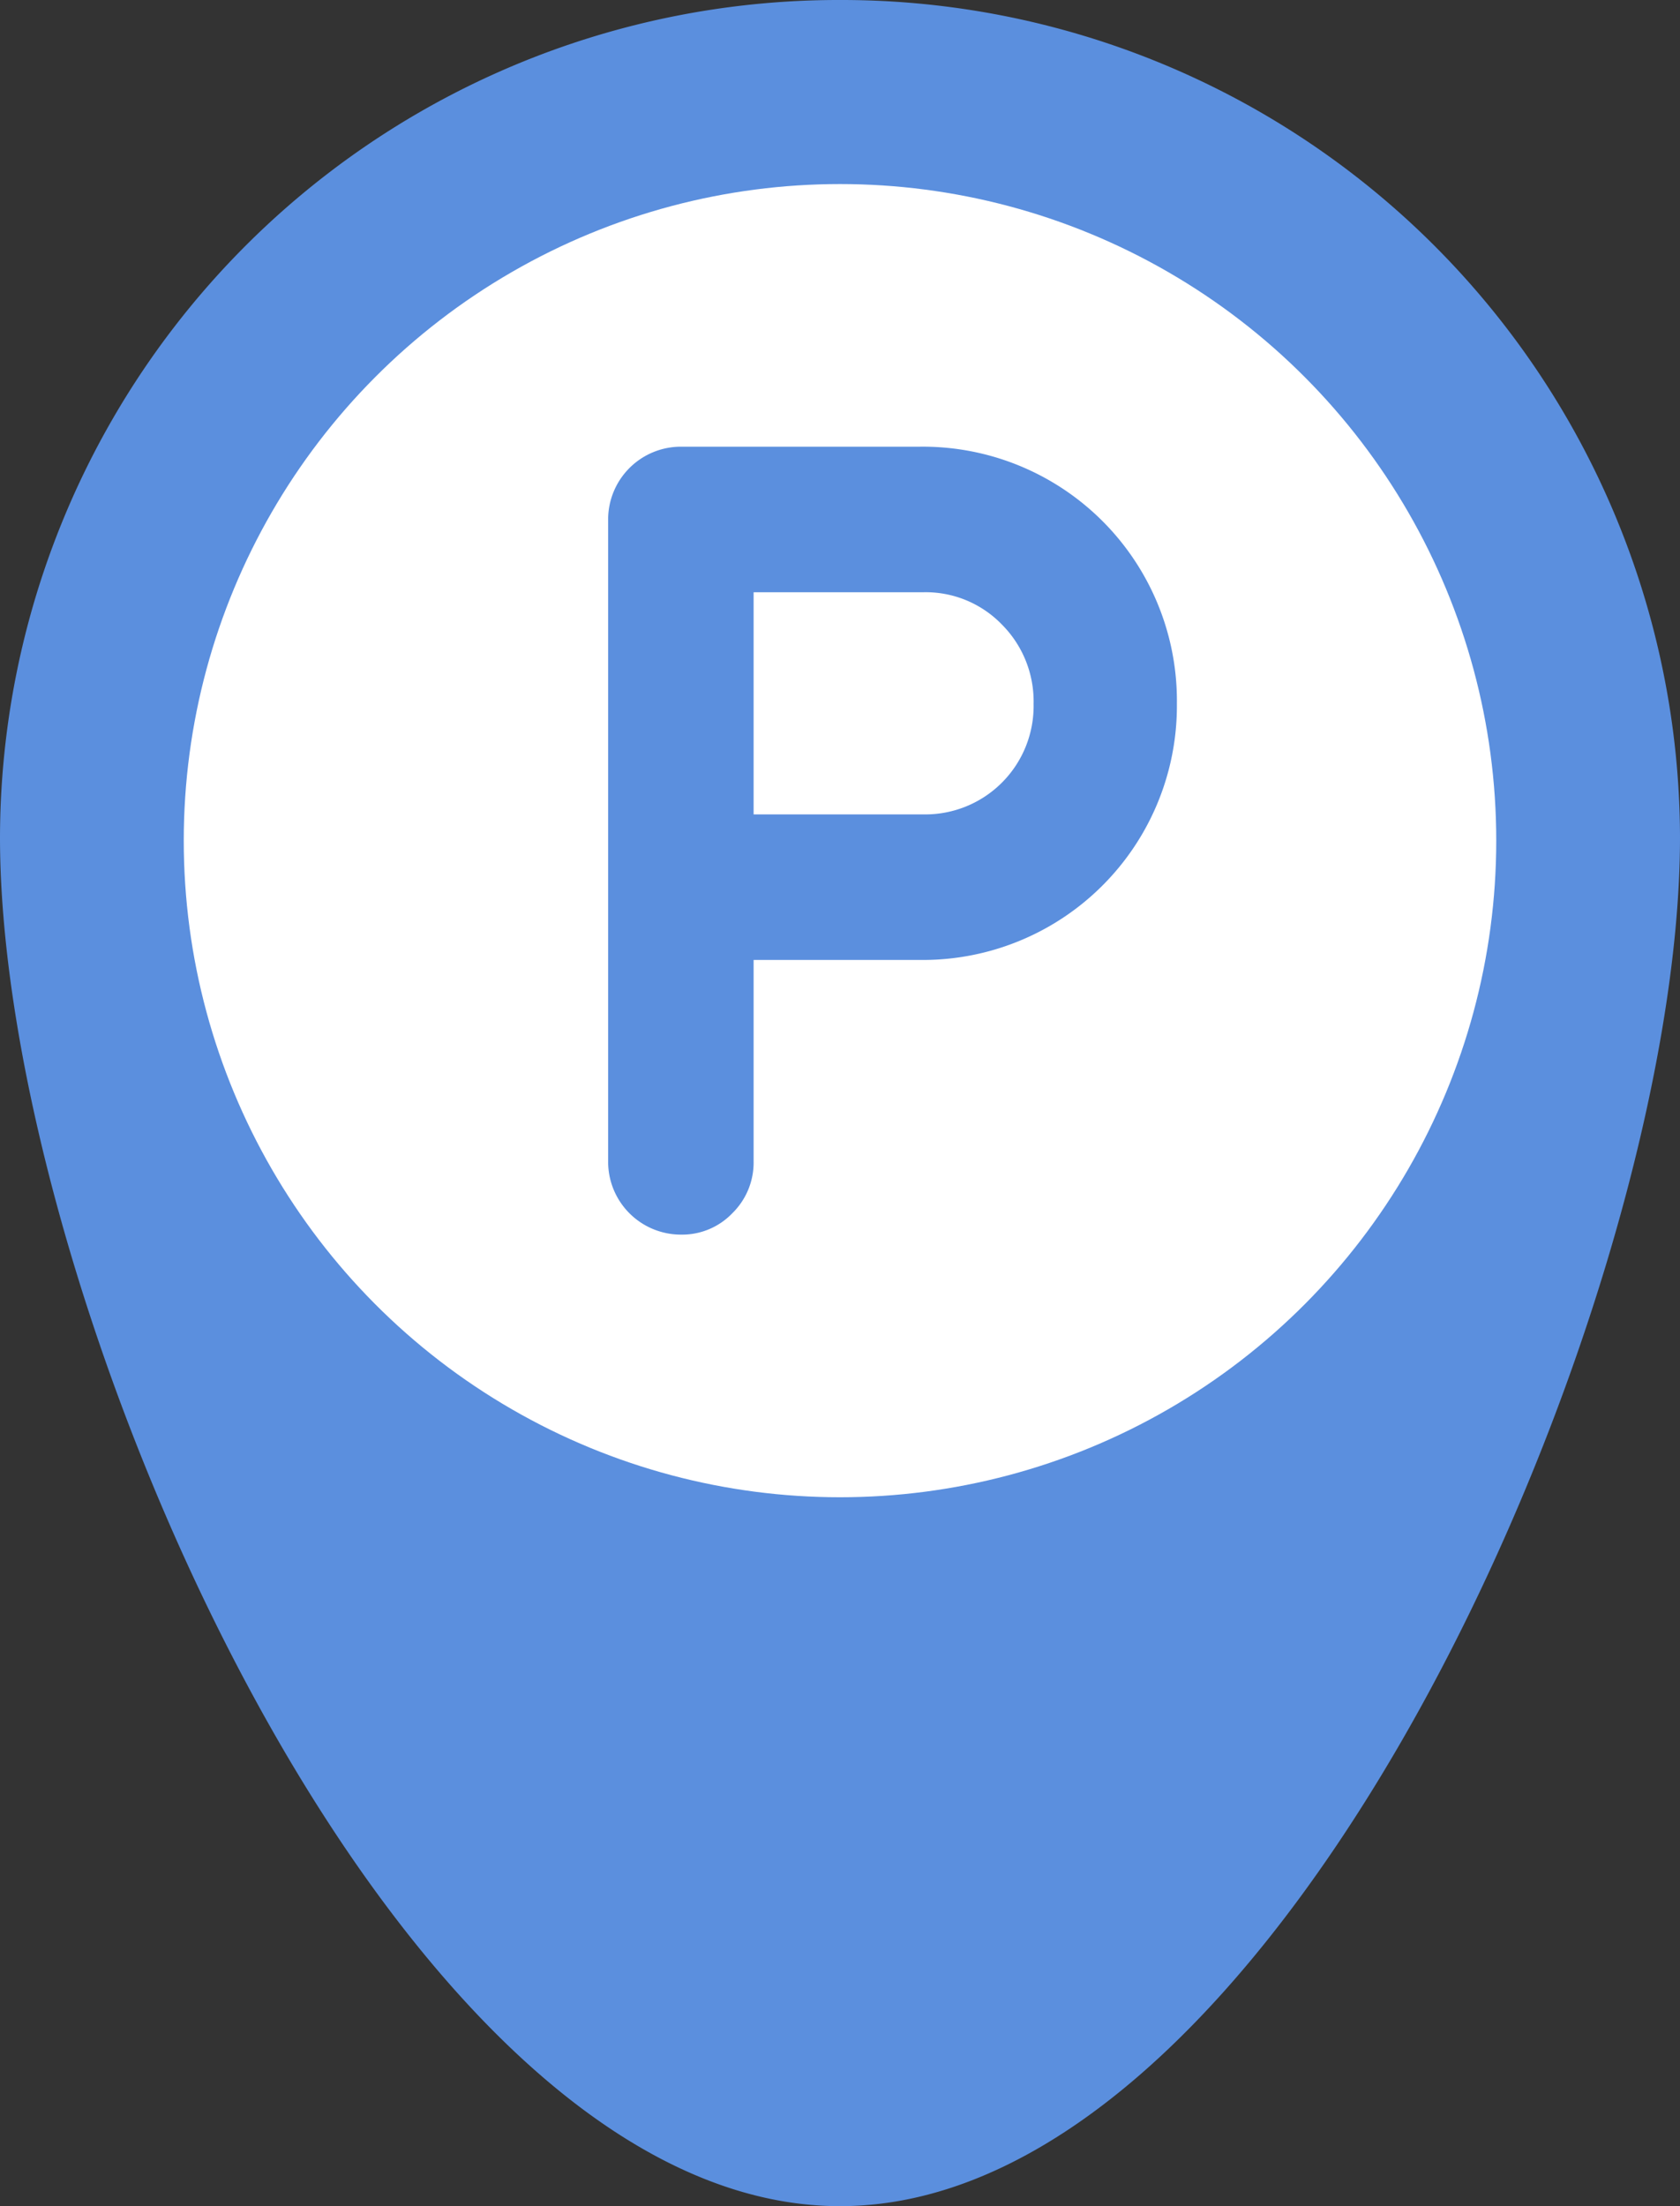
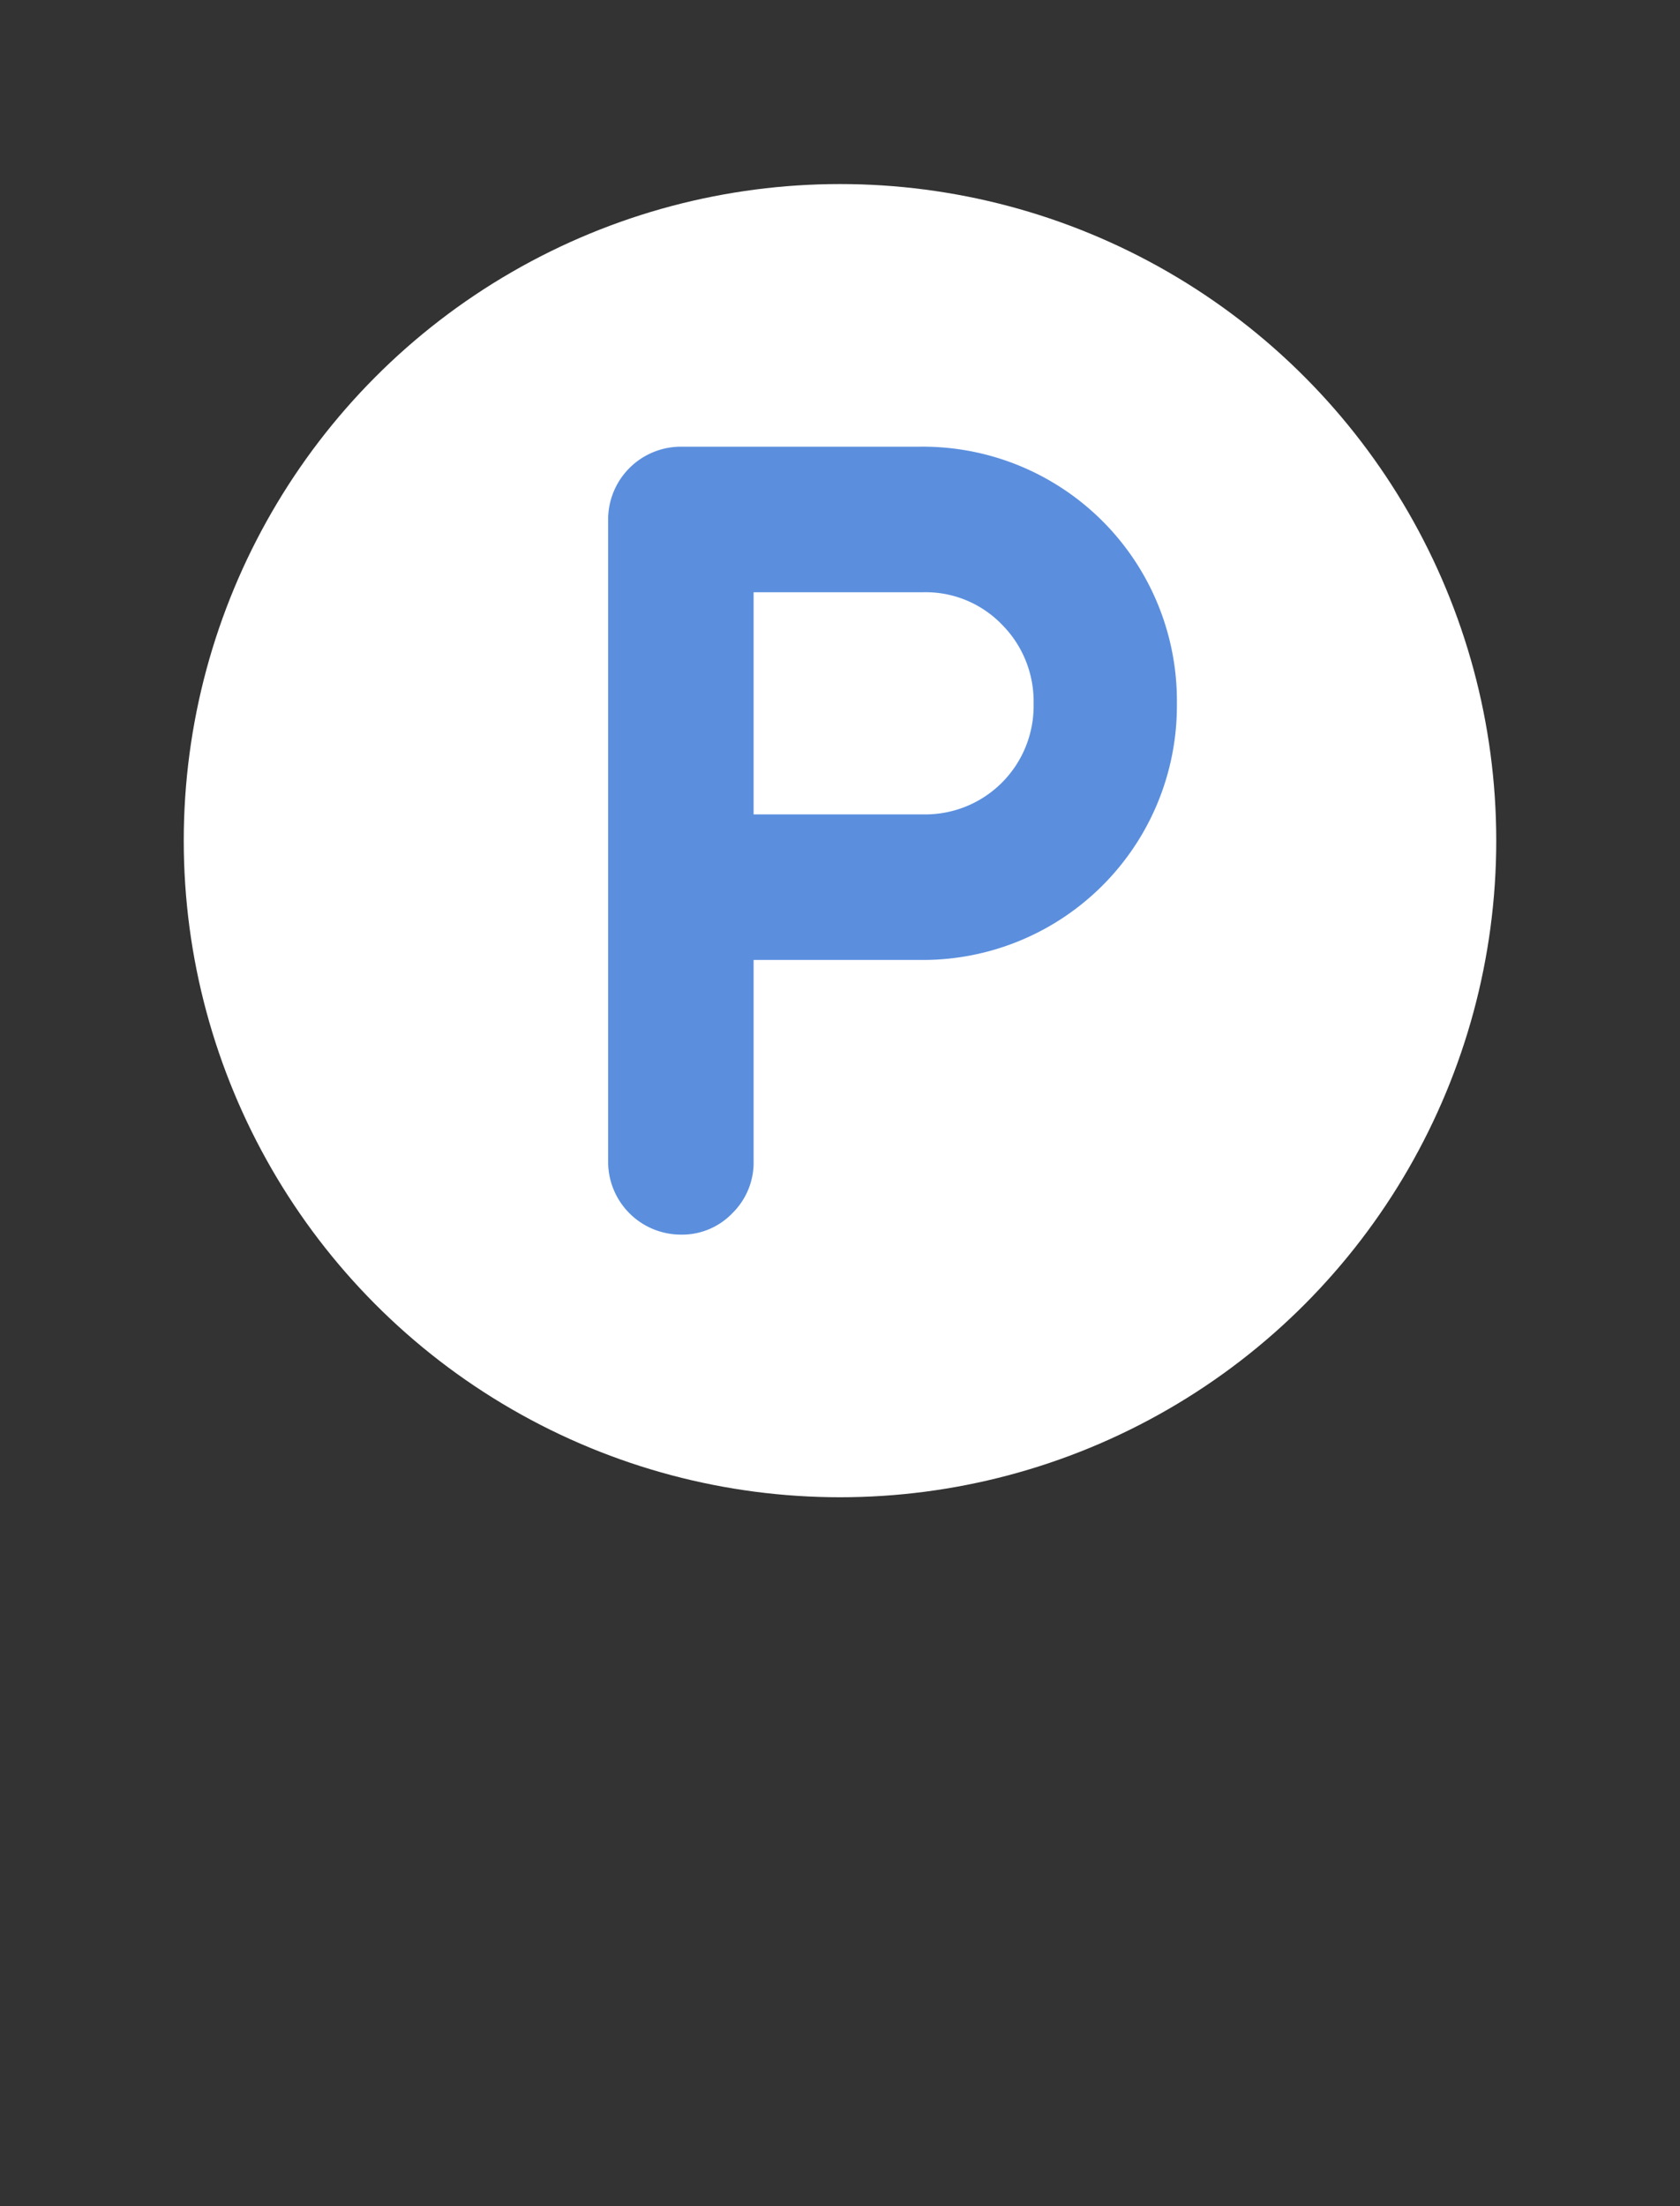
<svg xmlns="http://www.w3.org/2000/svg" width="64" height="84" viewBox="0 0 64 84">
  <rect x="0" y="0" width="64" height="84" fill="#333333" stroke="none" />
  <g id="pin_ph_p" transform="translate(-300 -15255.001)">
-     <path id="Pfad_5800" data-name="Pfad 5800" d="M32,0A31.943,31.943,0,0,1,64,31.885C64,49.495,48.988,84,32,84S0,49.495,0,31.885A31.943,31.943,0,0,1,32,0Z" transform="translate(300 15255.001)" fill="#5b8fde" />
    <circle id="Ellipse_204" data-name="Ellipse 204" cx="25" cy="25" r="25" transform="translate(307 15262.009)" fill="#fff" />
    <path id="local_parking_FILL0_wght400_GRAD0_opsz40_1_" data-name="local_parking_FILL0_wght400_GRAD0_opsz40 (1)" d="M12.792,35A2.773,2.773,0,0,1,10,32.208V7.792A2.773,2.773,0,0,1,12.792,5h9.083a9.677,9.677,0,0,1,9.792,9.792,9.678,9.678,0,0,1-9.792,9.75H15.542v7.666a2.7,2.7,0,0,1-.813,1.98A2.644,2.644,0,0,1,12.792,35Zm2.75-16H22a4.127,4.127,0,0,0,4.208-4.208A4.143,4.143,0,0,0,25,11.771a4.037,4.037,0,0,0-3-1.229H15.542Z" transform="translate(313.167 15267.009)" fill="#5b8fde" />
  </g>
</svg>